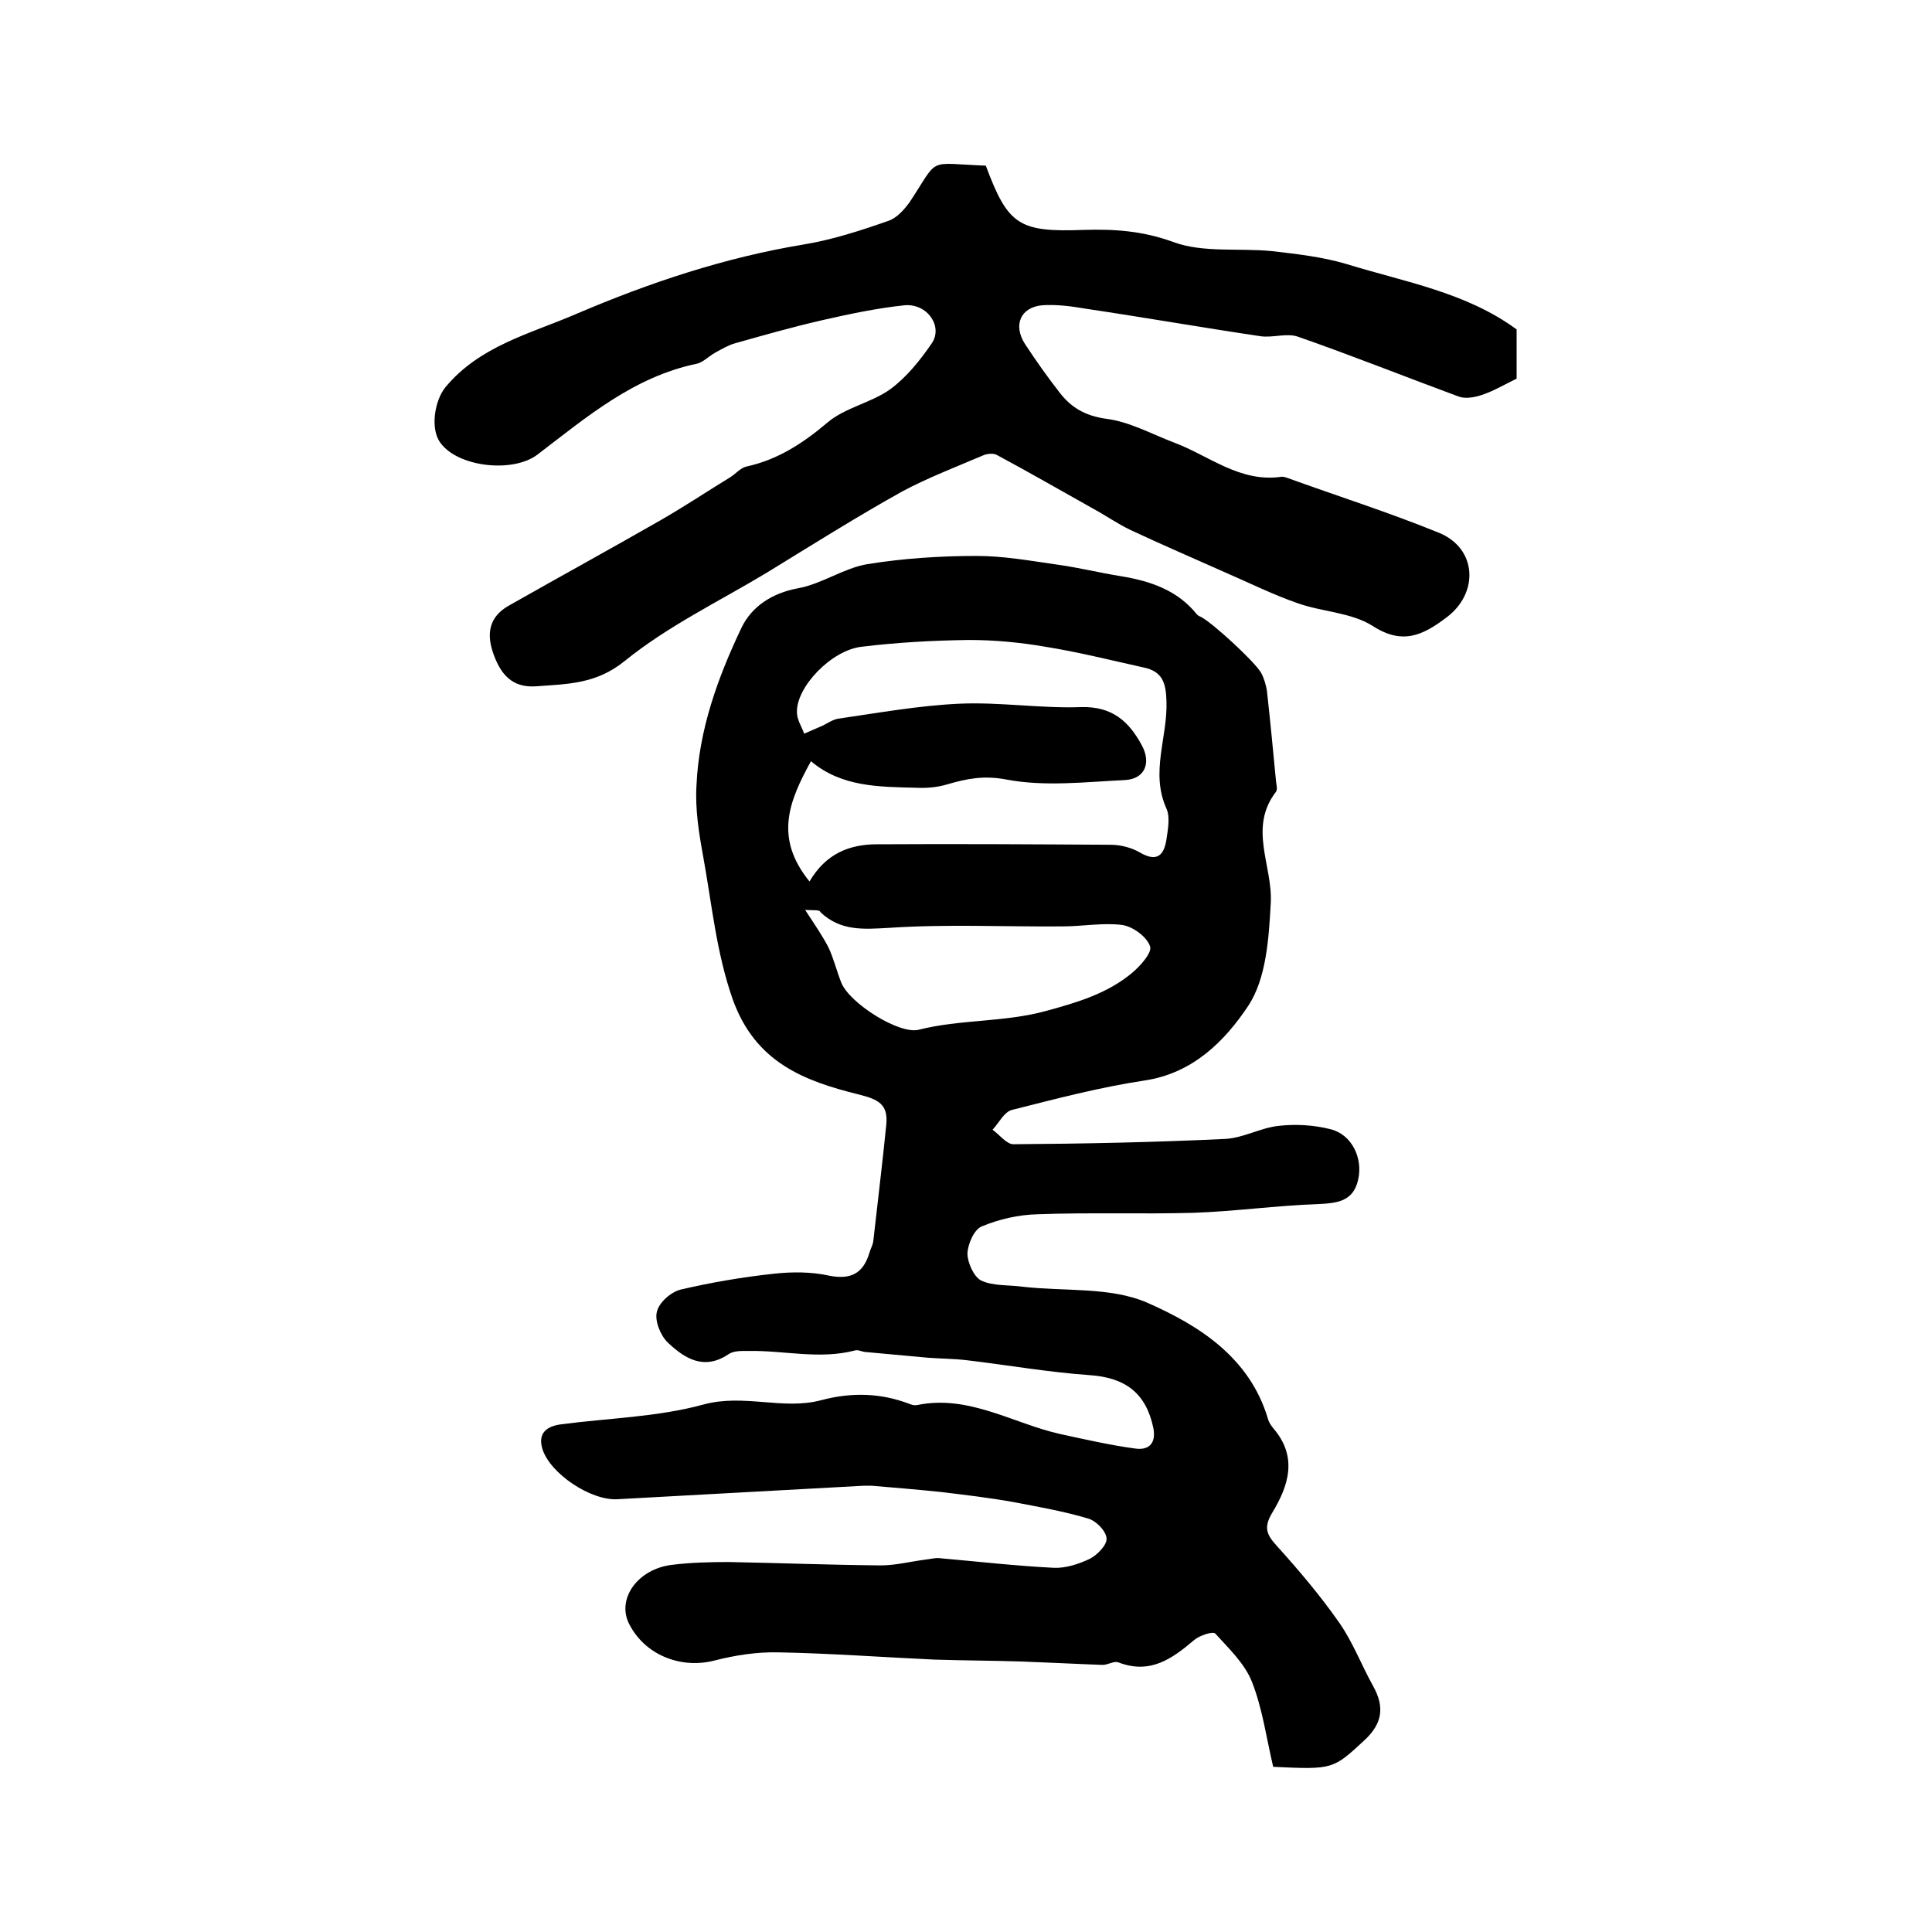
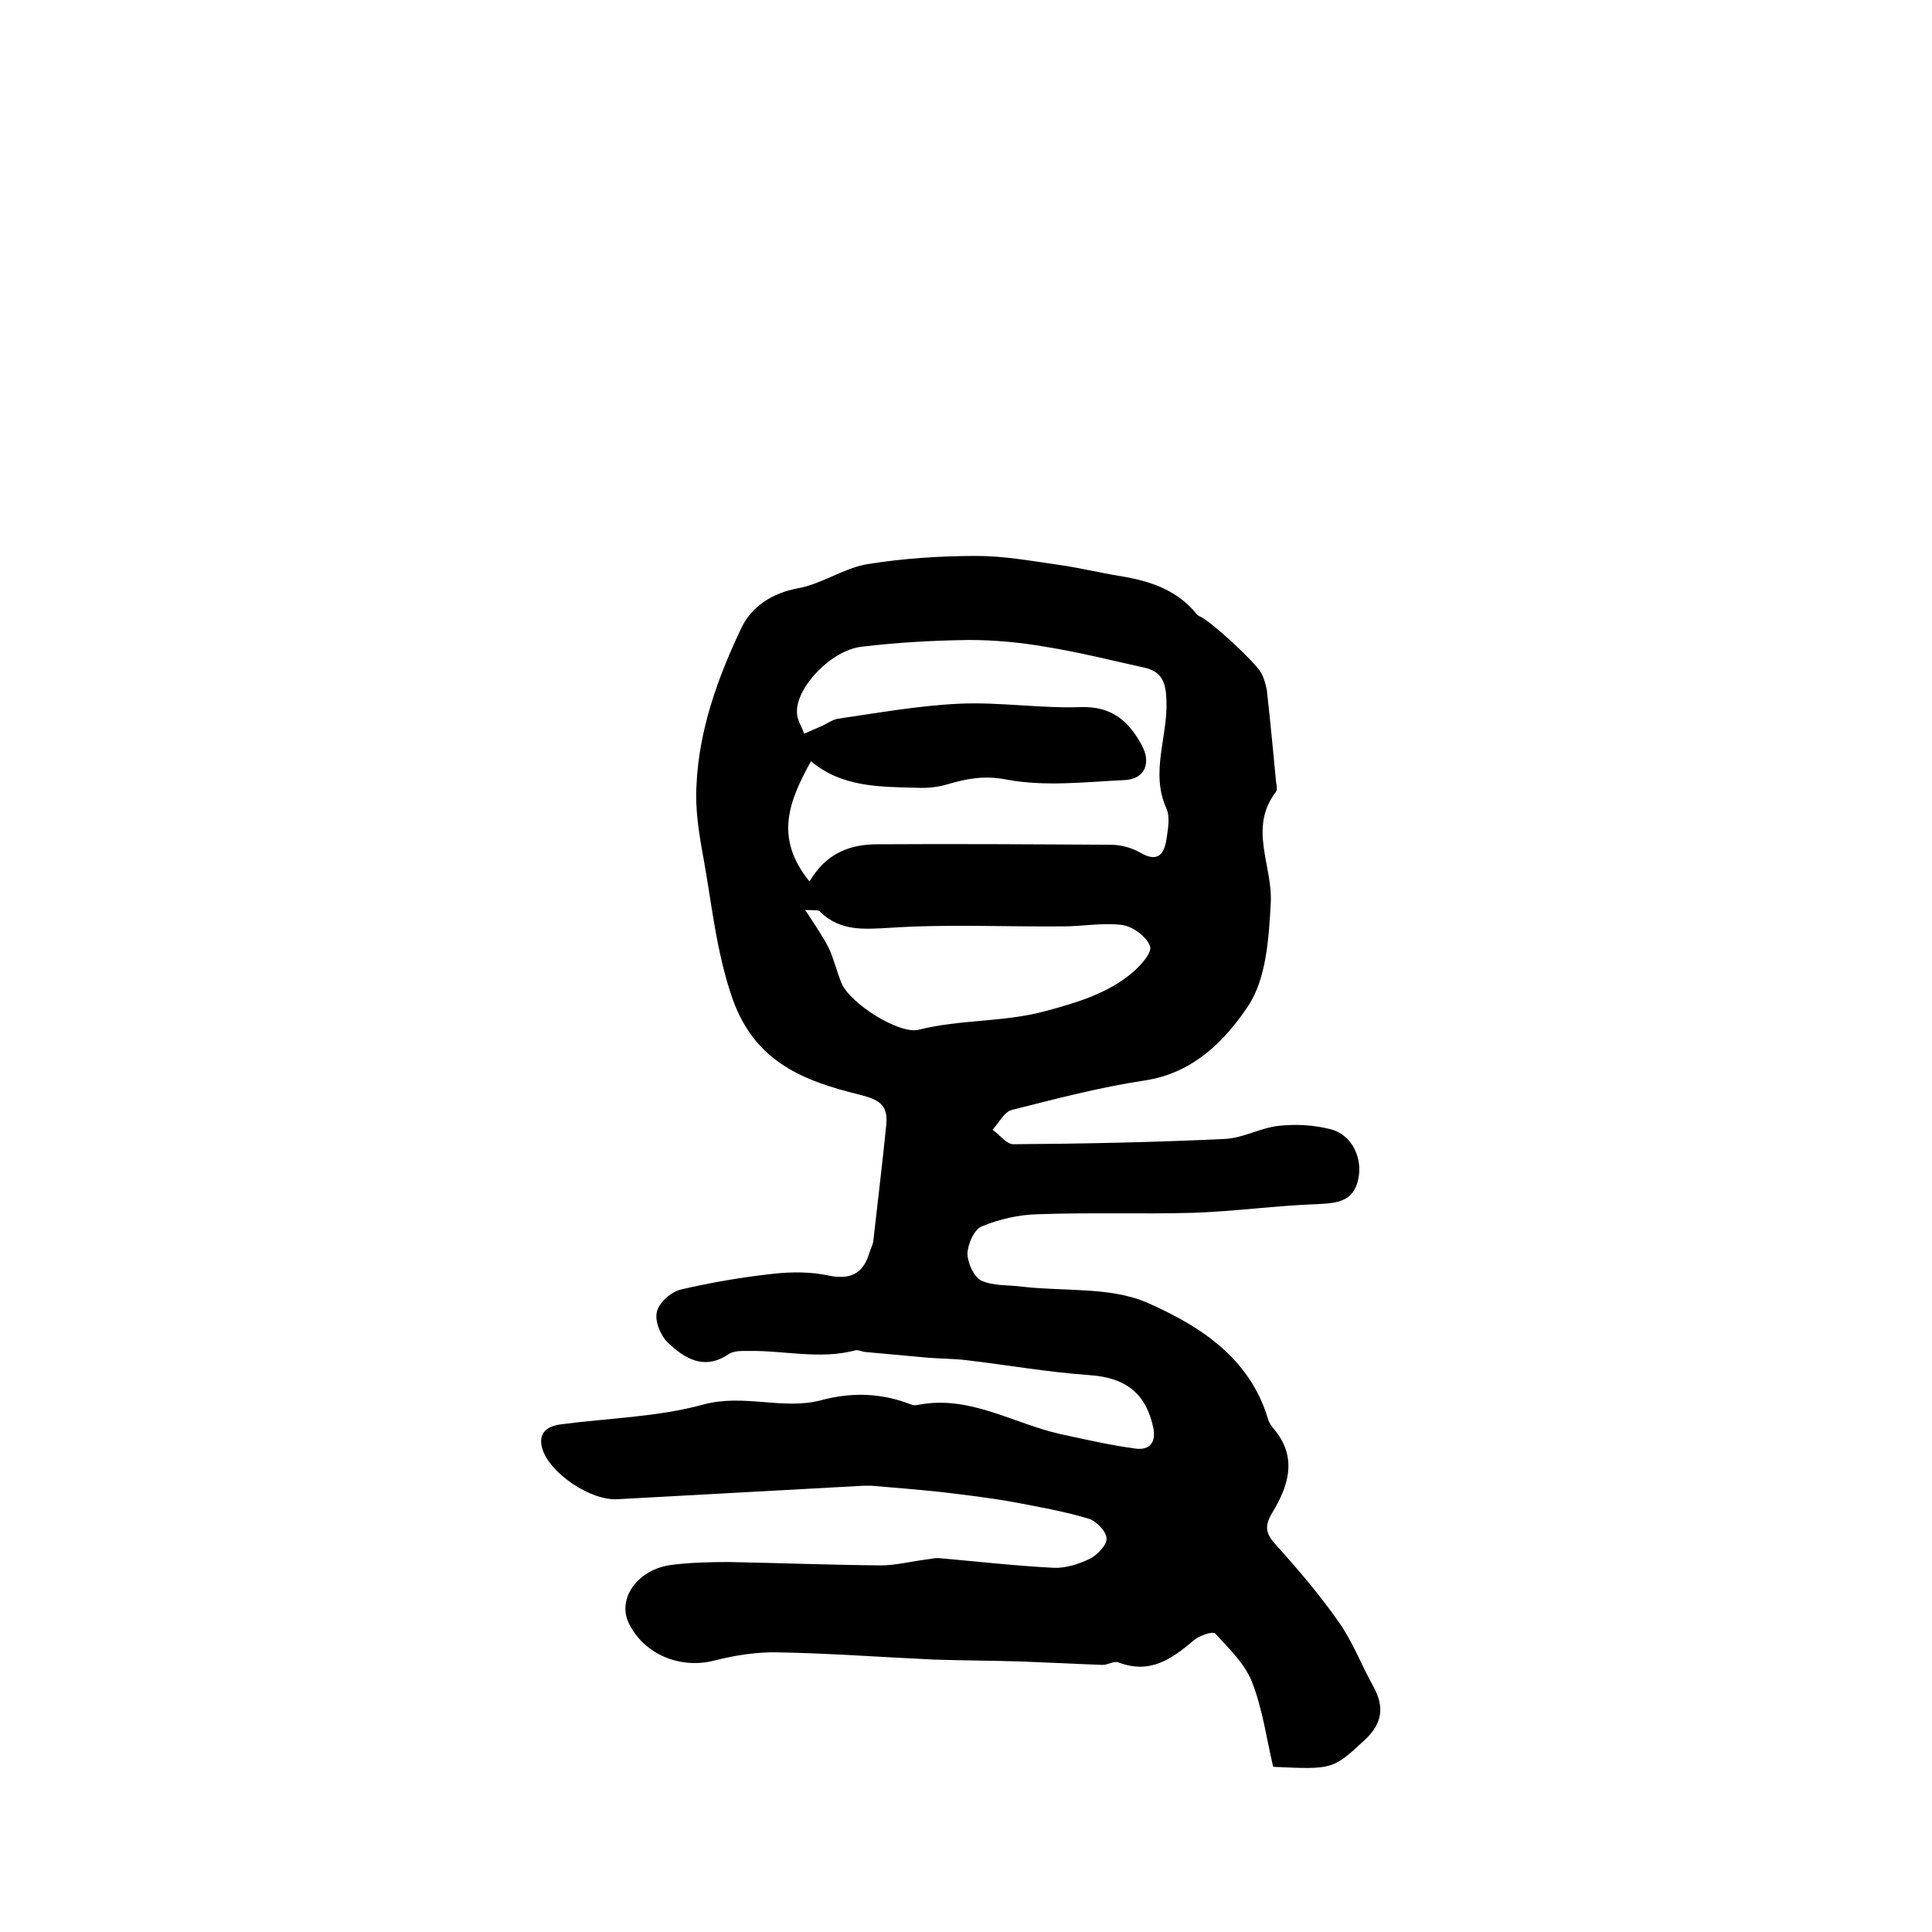
<svg xmlns="http://www.w3.org/2000/svg" version="1.1" id="图层_1" x="0px" y="0px" viewBox="0 0 400 400" style="enable-background:new 0 0 400 400;" xml:space="preserve">
  <style type="text/css">
	.st0{fill:#FFFFFF;}
</style>
  <g>
    <path d="M263.6,365.8c-1.4-5.9-2.2-12-4.4-17.6c-1.5-3.8-4.8-6.9-7.6-10c-0.5-0.5-3.2,0.4-4.3,1.3c-4.6,3.9-9.1,7.2-15.7,4.7   c-0.9-0.4-2.2,0.5-3.3,0.5c-5.6-0.2-11.2-0.5-16.7-0.7c-6.1-0.2-12.1-0.2-18.2-0.4c-10.8-0.5-21.6-1.3-32.3-1.5   c-4.4-0.1-8.9,0.6-13.2,1.7c-7,1.8-14.5-1.2-17.7-7.7c-2.5-5.1,1.8-11.2,8.8-12.1c3.9-0.5,8-0.6,11.9-0.6   c10.5,0.2,20.9,0.6,31.4,0.7c3.1,0,6.2-0.8,9.3-1.2c1-0.1,2-0.4,2.9-0.3c7.9,0.7,15.8,1.6,23.7,2c2.5,0.1,5.2-0.8,7.5-1.9   c1.5-0.8,3.5-2.8,3.4-4.2c-0.1-1.5-2.1-3.6-3.8-4.1c-5-1.5-10.2-2.4-15.4-3.4c-5-0.9-10.1-1.5-15.1-2.1c-4.8-0.5-9.6-0.9-14.4-1.3   c-0.5,0-1,0-1.5,0c-17,0.9-34.1,1.9-51.1,2.8c-5.5,0.3-13.9-5.3-15.5-10.4c-1-3.3,0.9-4.7,3.8-5.1c9.8-1.3,20-1.5,29.5-4.1   c8.4-2.3,16.5,1.2,24.4-0.9c6.4-1.7,12.4-1.5,18.4,0.8c0.5,0.2,1,0.3,1.5,0.2c10.7-2.2,19.8,3.8,29.6,6c5.1,1.1,10.3,2.3,15.5,3   c2.7,0.4,4.4-0.9,3.8-4.2c-1.5-7.2-5.7-10.5-13.3-11c-8.5-0.6-17-2.1-25.5-3.1c-2.6-0.3-5.3-0.3-7.9-0.5c-4.4-0.4-8.7-0.8-13.1-1.2   c-0.7-0.1-1.4-0.5-2-0.3c-7.3,1.9-14.5,0-21.8,0.1c-1.5,0-3.3-0.1-4.4,0.7c-5.1,3.4-9.1,0.8-12.5-2.4c-1.5-1.4-2.8-4.5-2.3-6.4   c0.4-1.9,2.9-4.1,4.9-4.6c6.4-1.5,12.9-2.6,19.4-3.3c3.7-0.4,7.7-0.4,11.3,0.4c4.5,0.9,7.1-0.4,8.4-4.7c0.2-0.8,0.7-1.6,0.8-2.4   c0.9-8.1,1.9-16.1,2.7-24.2c0.4-4.2-1.7-5.2-5.7-6.2c-11.3-2.8-21.4-6.6-26.1-19.7c-3.4-9.7-4.3-19.6-6.1-29.5   c-0.9-4.9-1.7-9.9-1.4-14.8c0.5-11.5,4.4-22.3,9.3-32.6c2.1-4.4,6.3-7.2,11.7-8.2c5-0.9,9.5-4.2,14.4-5c7.4-1.2,15.1-1.7,22.6-1.7   c5.6,0,11.1,1,16.7,1.8c4.4,0.6,8.8,1.7,13.2,2.4c6.1,1,11.7,2.9,15.7,7.9c0.2,0.2,0.5,0.4,0.8,0.5c2.4,1.2,11.2,9.3,12.5,11.6   c0.6,1.1,1,2.5,1.2,3.7c0.7,6.3,1.3,12.6,1.9,18.9c0.1,0.7,0.3,1.5,0,2c-5.8,7.5-0.7,15.3-1.1,23c-0.4,7.3-0.9,15.7-4.7,21.4   c-4.8,7.2-11.4,13.9-21.4,15.4c-9.3,1.4-18.4,3.8-27.5,6.1c-1.6,0.4-2.7,2.7-4,4.1c1.4,1,2.9,3,4.3,3c14.6-0.1,29.3-0.4,43.9-1.1   c3.7-0.2,7.3-2.3,11-2.7c3.5-0.4,7.3-0.2,10.8,0.7c4.4,1.1,6.7,6,5.7,10.4c-1,4.6-4.4,4.9-8.4,5.1c-8.6,0.3-17.1,1.5-25.7,1.8   c-10.7,0.3-21.5-0.1-32.3,0.3c-3.9,0.1-7.9,1-11.5,2.5c-1.6,0.6-2.9,3.6-3,5.6c0,1.9,1.3,4.8,2.8,5.6c2.5,1.2,5.7,0.9,8.6,1.3   c8.7,1,18.2,0,25.8,3.3c10.7,4.7,21.2,11.3,25,24c0.2,0.8,0.7,1.5,1.2,2.1c5,5.9,3.1,11.8-0.3,17.4c-1.8,3-1.2,4.5,0.9,6.8   c4.6,5.1,9.1,10.4,13,16c2.8,4,4.6,8.8,7,13.1c2.4,4.3,1.9,7.7-1.7,11.1C276,366.3,276.1,366.4,263.6,365.8z M167.6,182.5   c3.4-5.8,8.3-7.7,14-7.7c16.1-0.1,32.3,0,48.4,0.1c2,0,4.3,0.6,6,1.6c3.6,2.1,5,0.5,5.5-2.7c0.3-2.1,0.8-4.6,0-6.4   c-3.4-7.5,0.3-14.8,0-22.3c-0.1-3.8-0.9-6.1-4.7-6.9c-6.8-1.5-13.5-3.2-20.4-4.3c-5.2-0.9-10.5-1.4-15.8-1.4   c-7.4,0.1-14.8,0.5-22.2,1.4c-6.3,0.7-13.6,8.4-13.4,13.6c0,1.5,1,3,1.5,4.4c1.3-0.6,2.6-1.1,3.9-1.7c1-0.5,2-1.2,3.1-1.4   c8.3-1.2,16.6-2.7,25-3.1c8.4-0.4,16.9,1,25.3,0.7c6.4-0.2,9.9,2.9,12.6,7.9c2,3.7,0.6,7-3.5,7.2c-8.2,0.4-16.6,1.4-24.5-0.1   c-4.7-0.9-8.2-0.2-12.3,1c-2,0.6-4.2,0.8-6.3,0.7c-7.7-0.2-15.5-0.1-21.9-5.5C163.4,165.8,160.2,173.4,167.6,182.5z M166.7,188.4   c2.1,3.2,3.6,5.4,4.8,7.7c1.1,2.3,1.7,4.9,2.7,7.4c1.8,4.3,12,10.7,16,9.7c8.7-2.2,17.6-1.5,26.4-3.9c6.6-1.8,12.6-3.6,17.7-7.8   c1.8-1.5,4.3-4.3,3.8-5.6c-0.7-2-3.6-4.1-5.8-4.4c-4-0.5-8.2,0.3-12.3,0.3c-12,0.1-24-0.5-35.9,0.3c-5.4,0.3-10,0.7-14.2-3.2   C169.7,188.3,168.7,188.5,166.7,188.4z" />
-     <path d="M204.1,34.3c4.6,12.3,6.8,13.8,20.3,13.3c6.3-0.2,12.2,0.2,18.5,2.5c6.2,2.3,13.6,1.2,20.5,1.9c5.2,0.6,10.5,1.2,15.5,2.7   c12,3.7,24.6,5.8,35.1,13.5c0,3.4,0,6.9,0,10.2c-2.5,1.2-4.8,2.6-7.3,3.4c-1.5,0.5-3.4,0.8-4.7,0.3c-11.1-4.1-22.1-8.5-33.3-12.4   c-2.3-0.8-5.3,0.3-7.8-0.1c-12.1-1.8-24.1-3.9-36.2-5.7c-2.9-0.5-6-0.9-8.9-0.7c-4.5,0.4-6.1,4.1-3.6,8c2.3,3.5,4.7,6.9,7.2,10.1   c2.4,3.1,5.3,4.8,9.6,5.4c4.8,0.6,9.3,3.1,14,4.9c7.3,2.7,13.7,8.4,22.4,7.1c0.3,0,0.7,0.1,1,0.2c10.5,3.8,21.2,7.2,31.5,11.4   c7.9,3.2,8.4,12.5,1.5,17.6c-4.8,3.6-9,5.7-15.2,1.7c-4.4-2.8-10.4-2.9-15.5-4.7c-5.2-1.8-10.2-4.3-15.3-6.5   c-6.5-2.9-13-5.7-19.4-8.7c-2.7-1.3-5.1-3-7.7-4.4c-6.6-3.7-13.2-7.5-19.9-11.1c-0.7-0.4-2-0.3-2.9,0.1c-5.6,2.4-11.4,4.6-16.8,7.5   c-9.5,5.3-18.7,11.1-28,16.8c-9.8,5.9-20.4,11-29.3,18.2c-6,4.9-12,4.8-18.5,5.3c-4.9,0.3-7.2-2.5-8.7-6.6   c-1.6-4.4-0.9-7.9,3.3-10.2c10.4-5.9,20.8-11.6,31.1-17.5c4.9-2.8,9.7-6,14.6-9c1.1-0.7,2.1-1.9,3.3-2.2c6.5-1.4,11.7-4.8,16.8-9.1   c3.6-3.1,9.1-4.1,13-6.9c3.4-2.5,6.2-6,8.6-9.5c2.4-3.5-0.9-8.3-5.6-7.9c-5.7,0.6-11.4,1.8-17.1,3.1c-6.1,1.4-12.1,3.1-18.1,4.8   c-1.4,0.4-2.7,1.2-4,1.9c-1.3,0.7-2.5,2-3.8,2.3c-13.1,2.7-22.9,11.1-33,18.8c-5.1,3.9-16.5,2.6-20.1-2.4c-2.2-2.9-1.2-8.8,1-11.5   c7.1-8.6,17.6-11.1,27.1-15.2c15.2-6.5,30.8-11.7,47.2-14.4c6-1,11.8-2.9,17.5-4.9c1.7-0.6,3.2-2.3,4.3-3.8   C194.6,32.4,191.6,33.8,204.1,34.3z" />
  </g>
</svg>